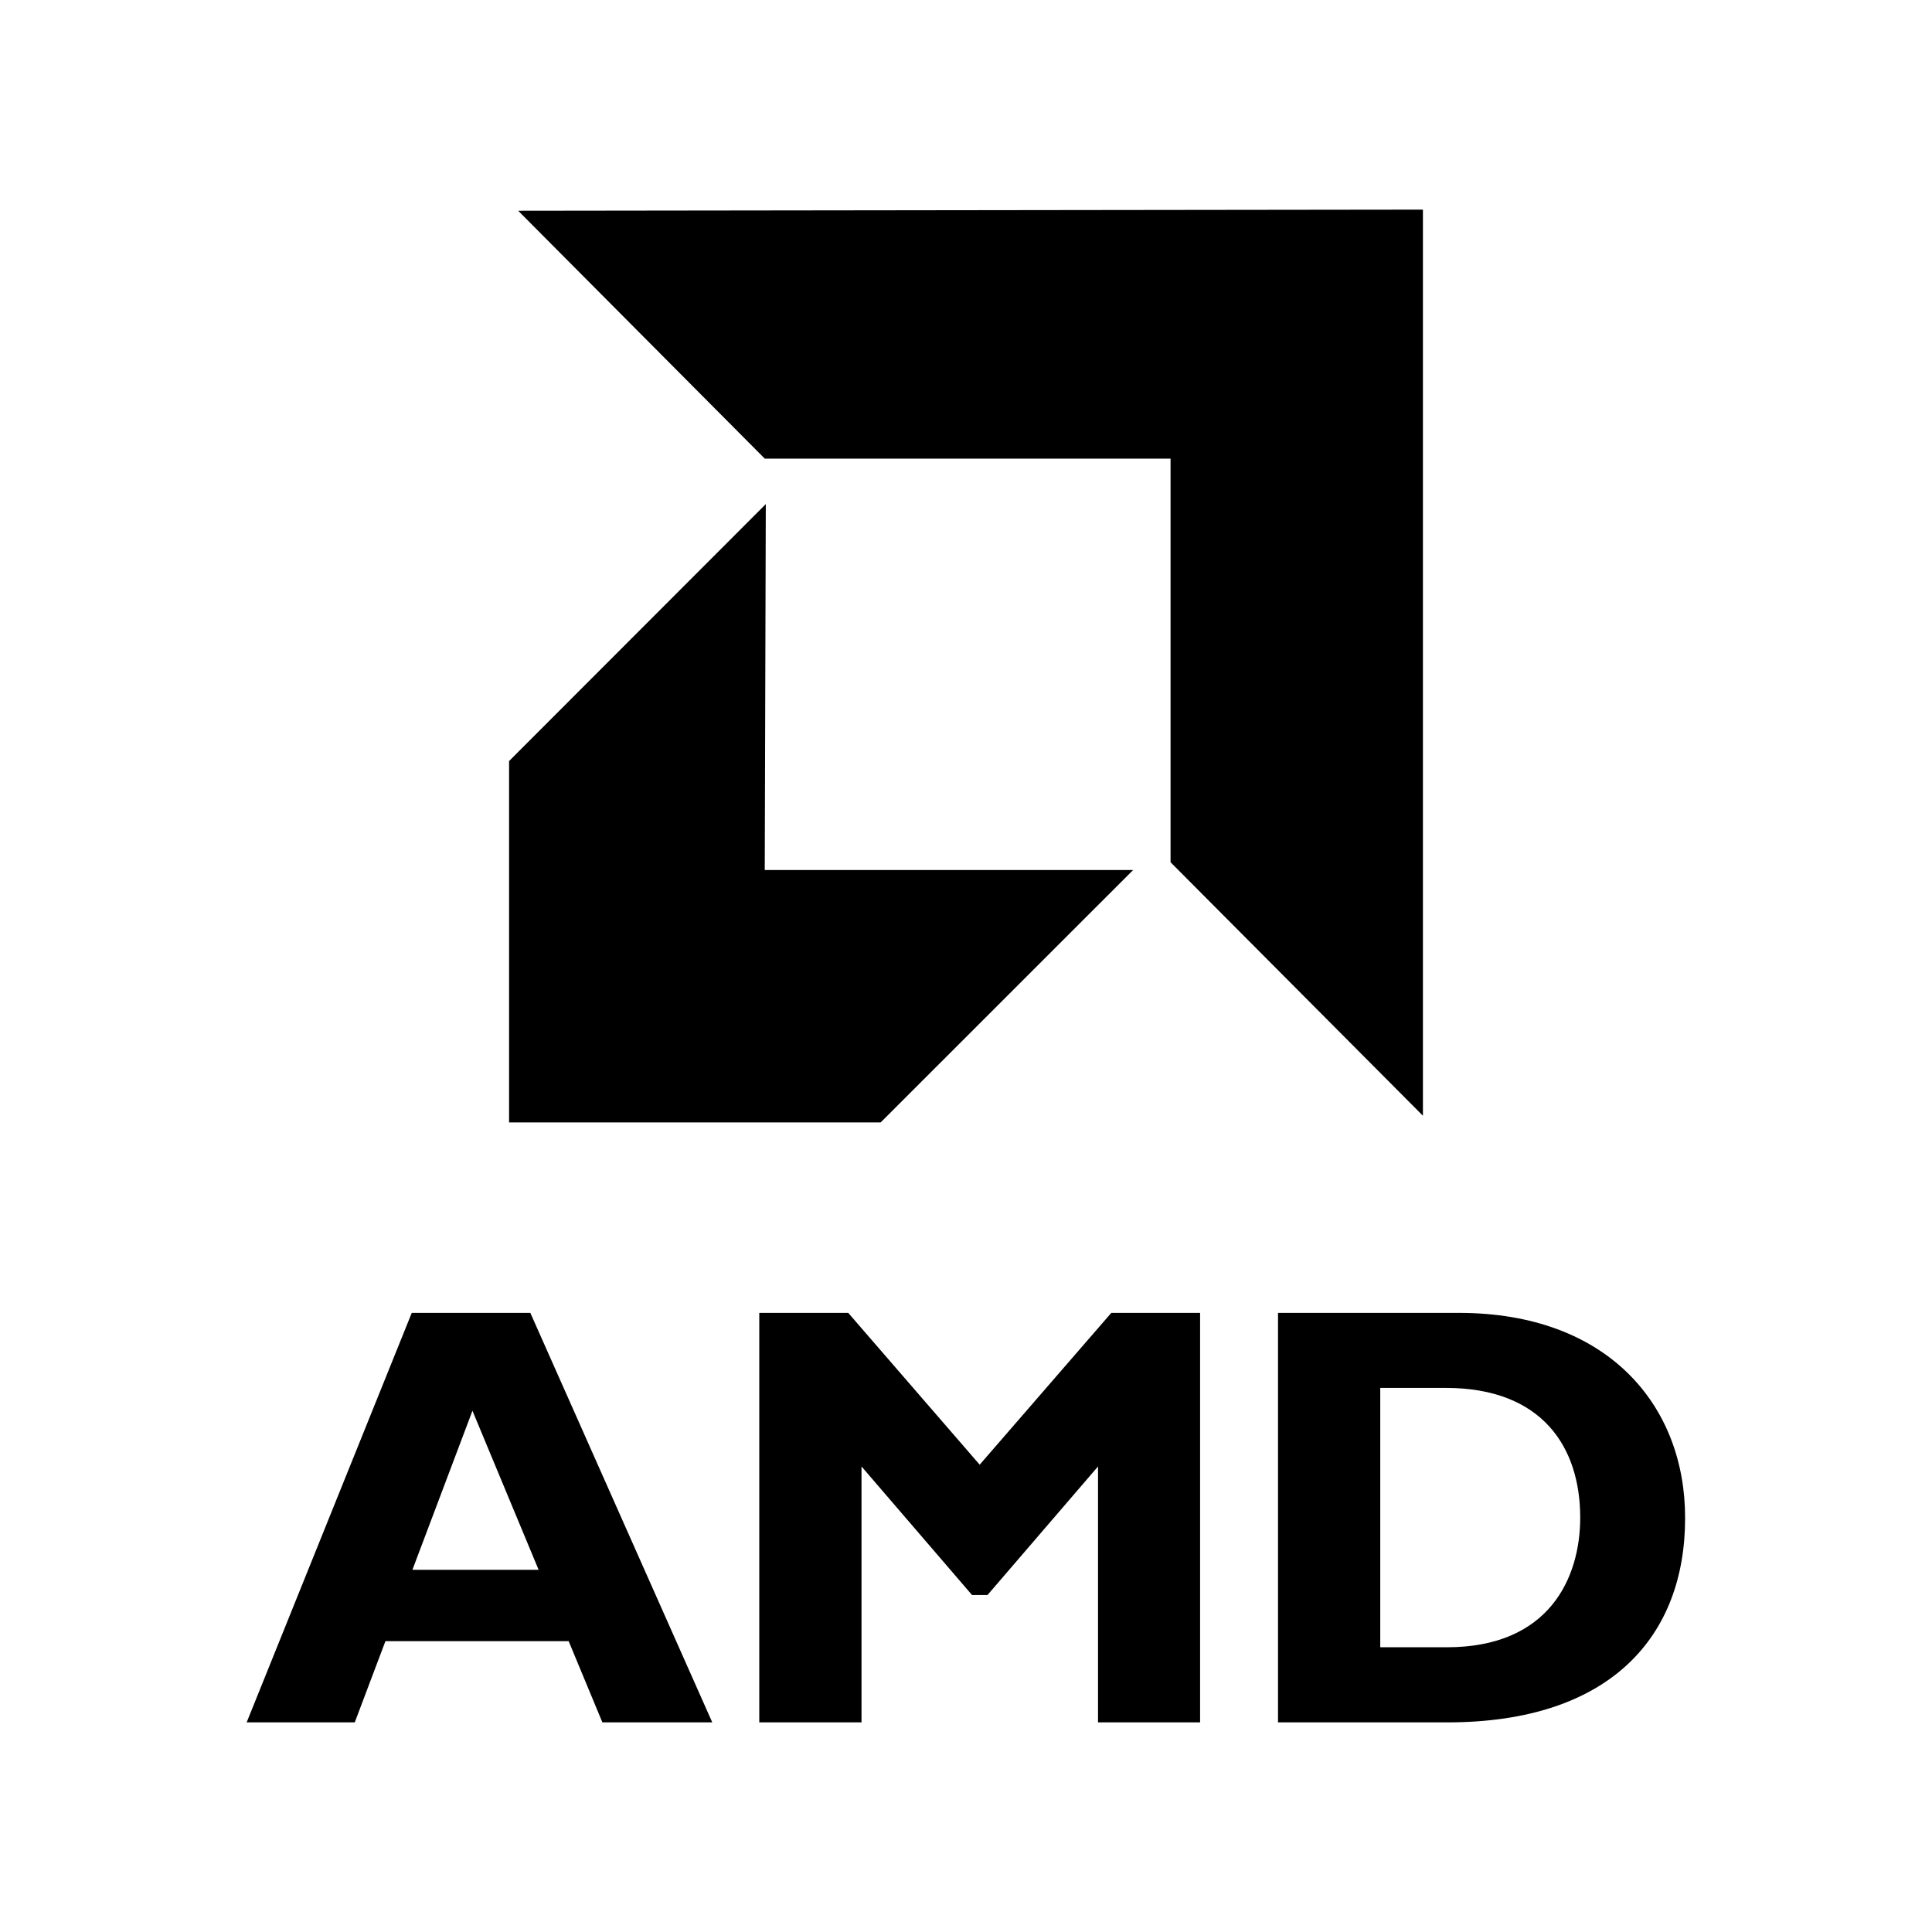
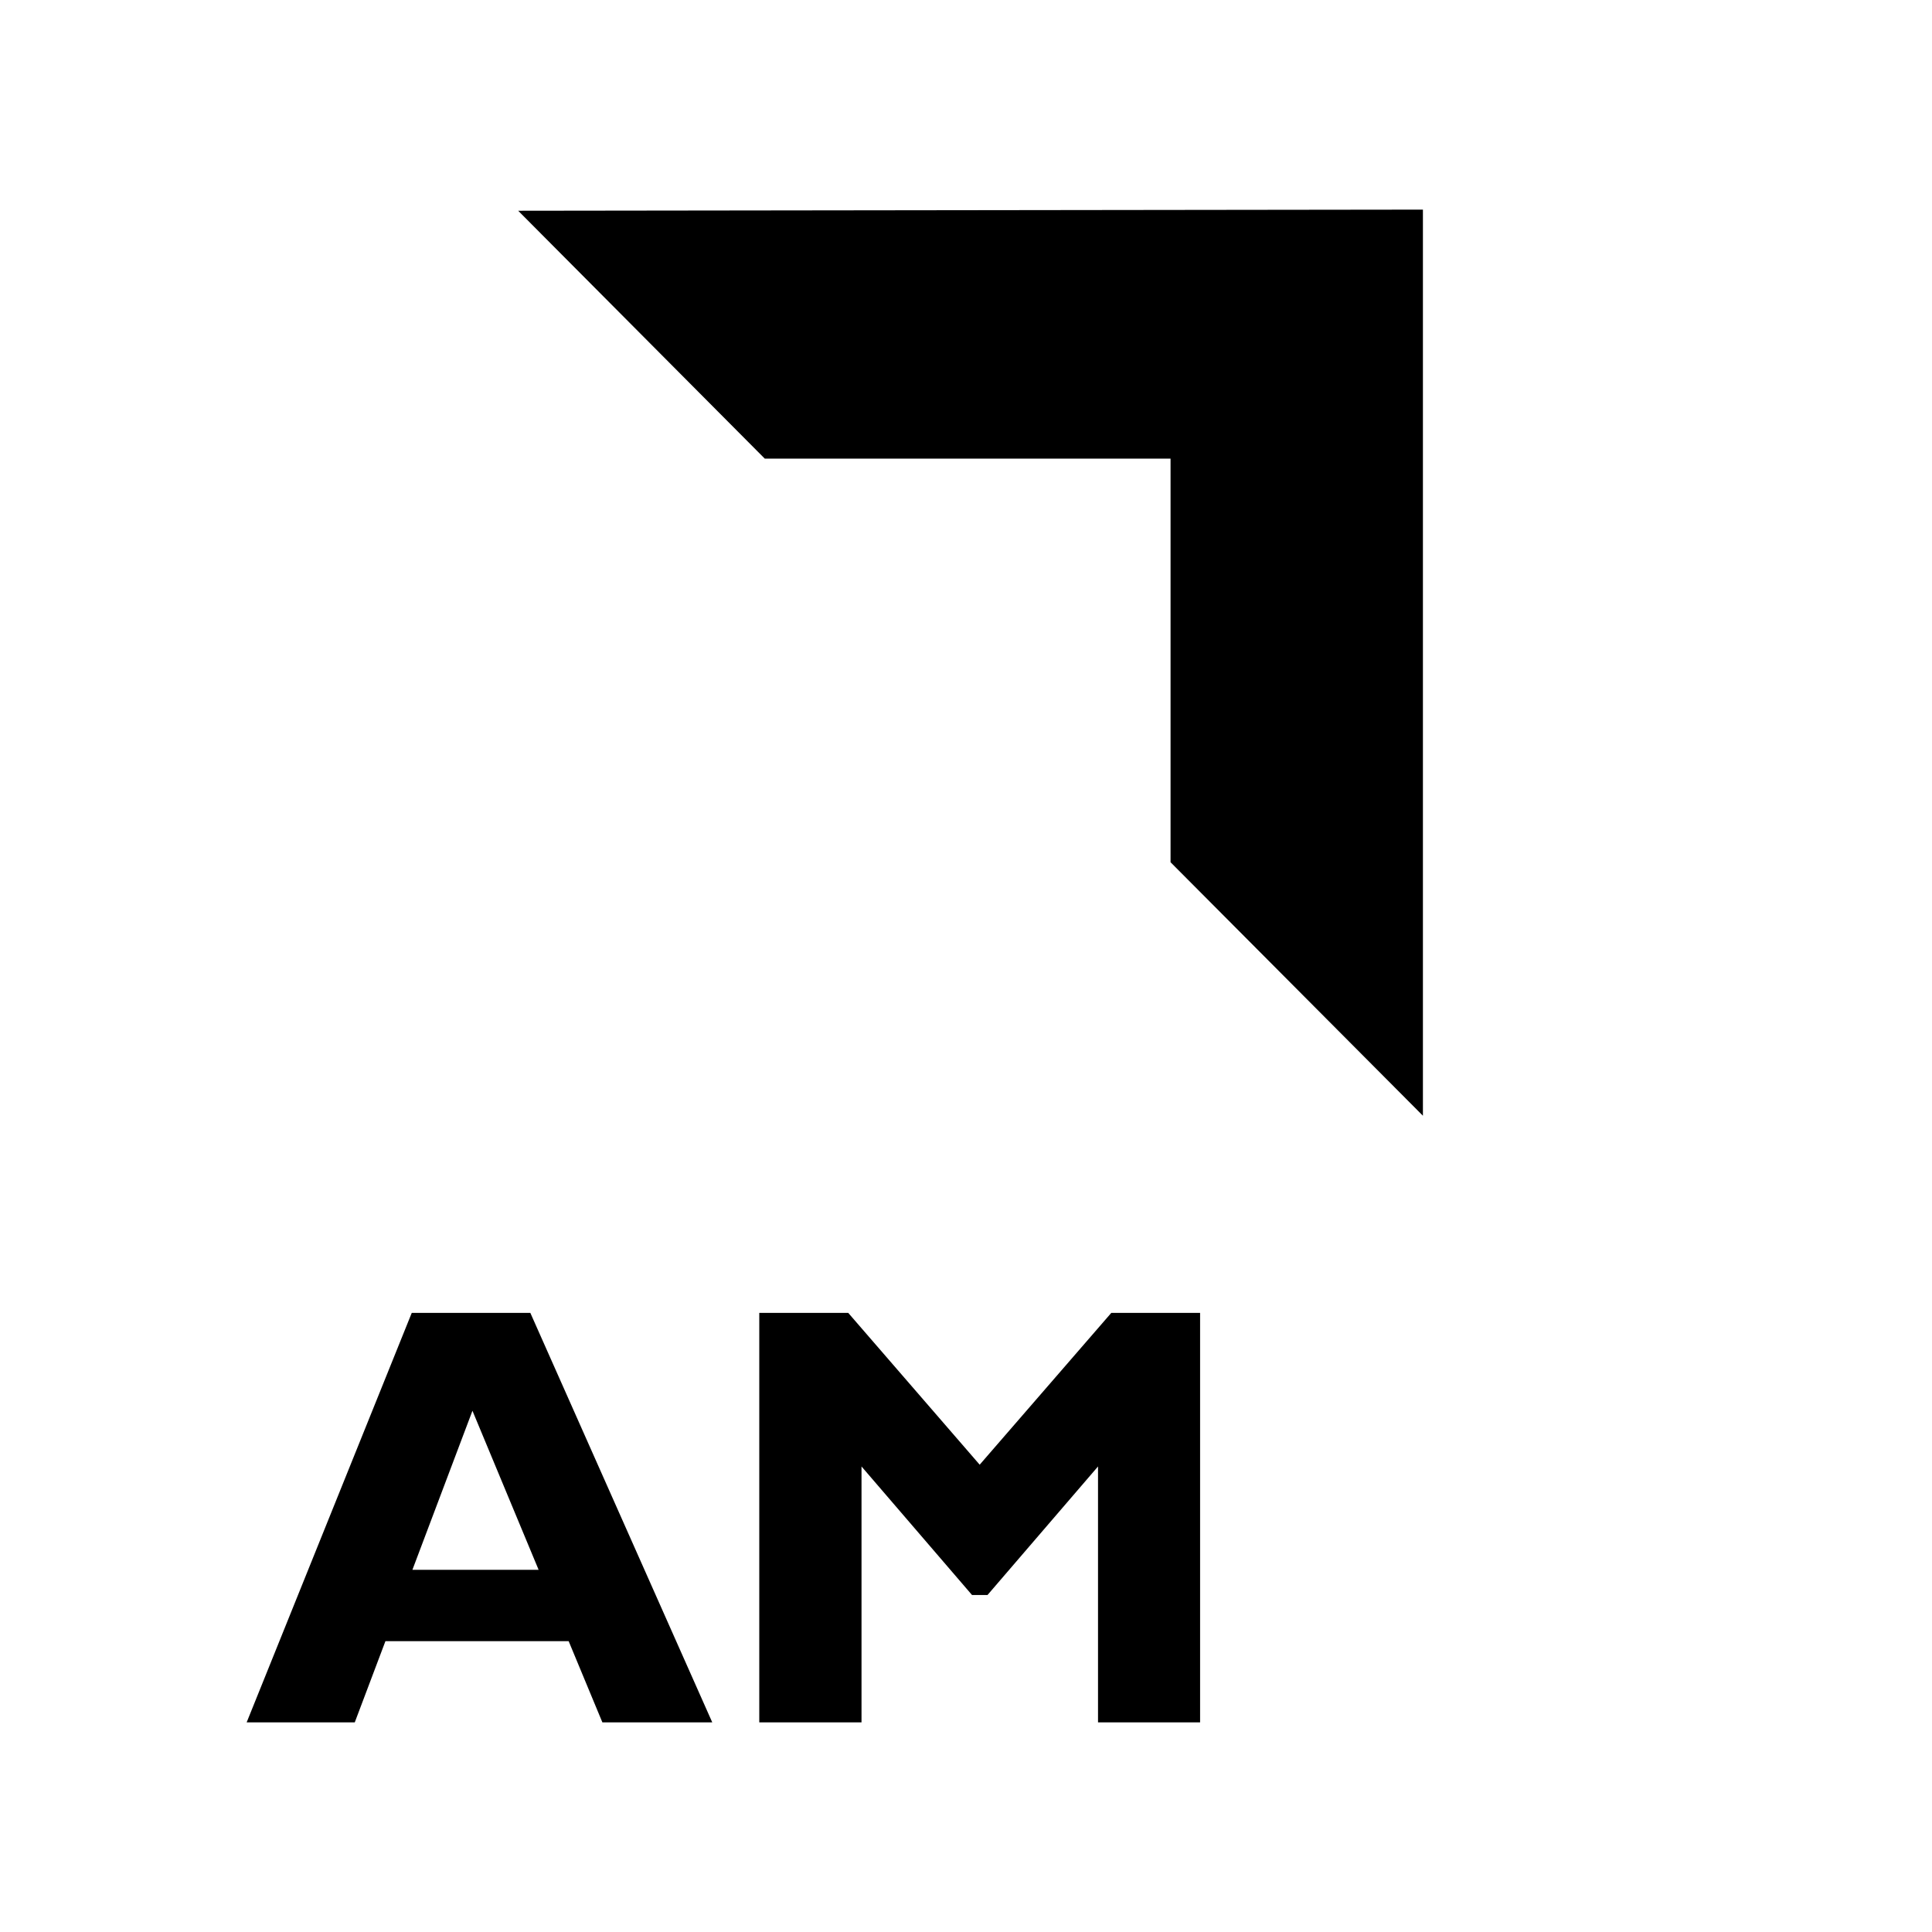
<svg xmlns="http://www.w3.org/2000/svg" width="24" height="24" viewBox="0 0 24 24" fill="none">
  <path fill-rule="evenodd" clip-rule="evenodd" d="M14.541 5.697V10.711L17.676 13.86V2.604L6.437 2.618L9.5 5.697H14.541Z" fill="black" />
-   <path fill-rule="evenodd" clip-rule="evenodd" d="M14.076 10.808H9.5L9.513 6.262L6.324 9.454V13.943H10.94L14.076 10.808Z" fill="black" />
  <path fill-rule="evenodd" clip-rule="evenodd" d="M5.115 16.309L3.064 21.396H4.407L4.788 20.387H7.064L7.483 21.396H8.848L6.588 16.309H5.115ZM5.123 19.501L5.869 17.525L6.691 19.501H5.123Z" fill="black" />
  <path fill-rule="evenodd" clip-rule="evenodd" d="M12.17 18.195L10.537 16.309H9.432V21.396H10.702V18.217L12.075 19.814H12.267L13.64 18.217V21.396H14.908V16.309H13.805L12.17 18.195Z" fill="black" />
-   <path fill-rule="evenodd" clip-rule="evenodd" d="M18.122 16.309H15.876V21.396H17.979C20.009 21.396 20.933 20.323 20.933 18.86C20.936 17.465 19.979 16.309 18.122 16.309ZM17.973 20.463H17.146V17.241H17.96C19.16 17.241 19.63 17.979 19.63 18.852C19.63 19.598 19.249 20.463 17.973 20.463Z" fill="black" />
</svg>